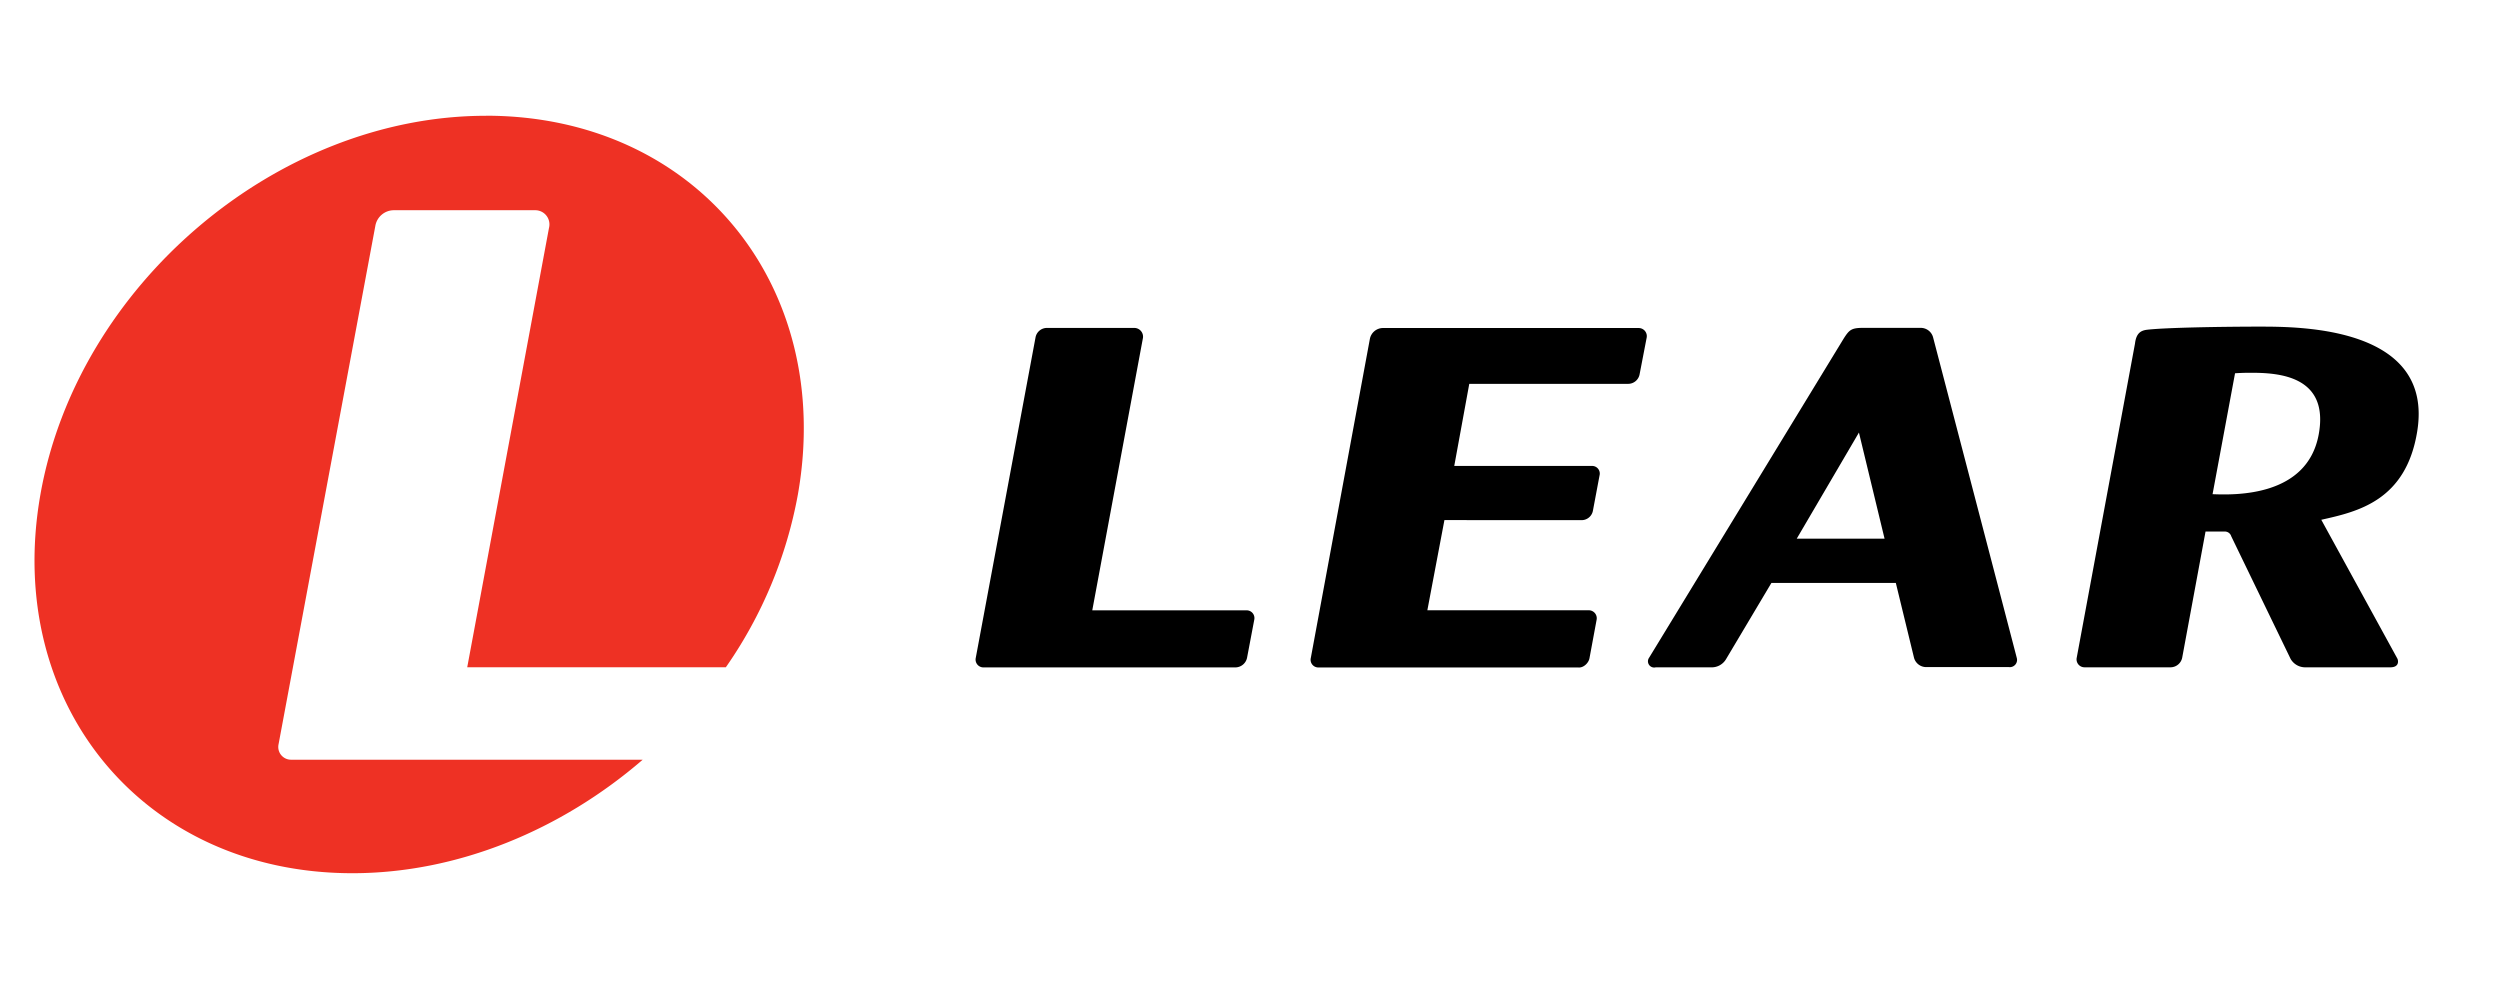
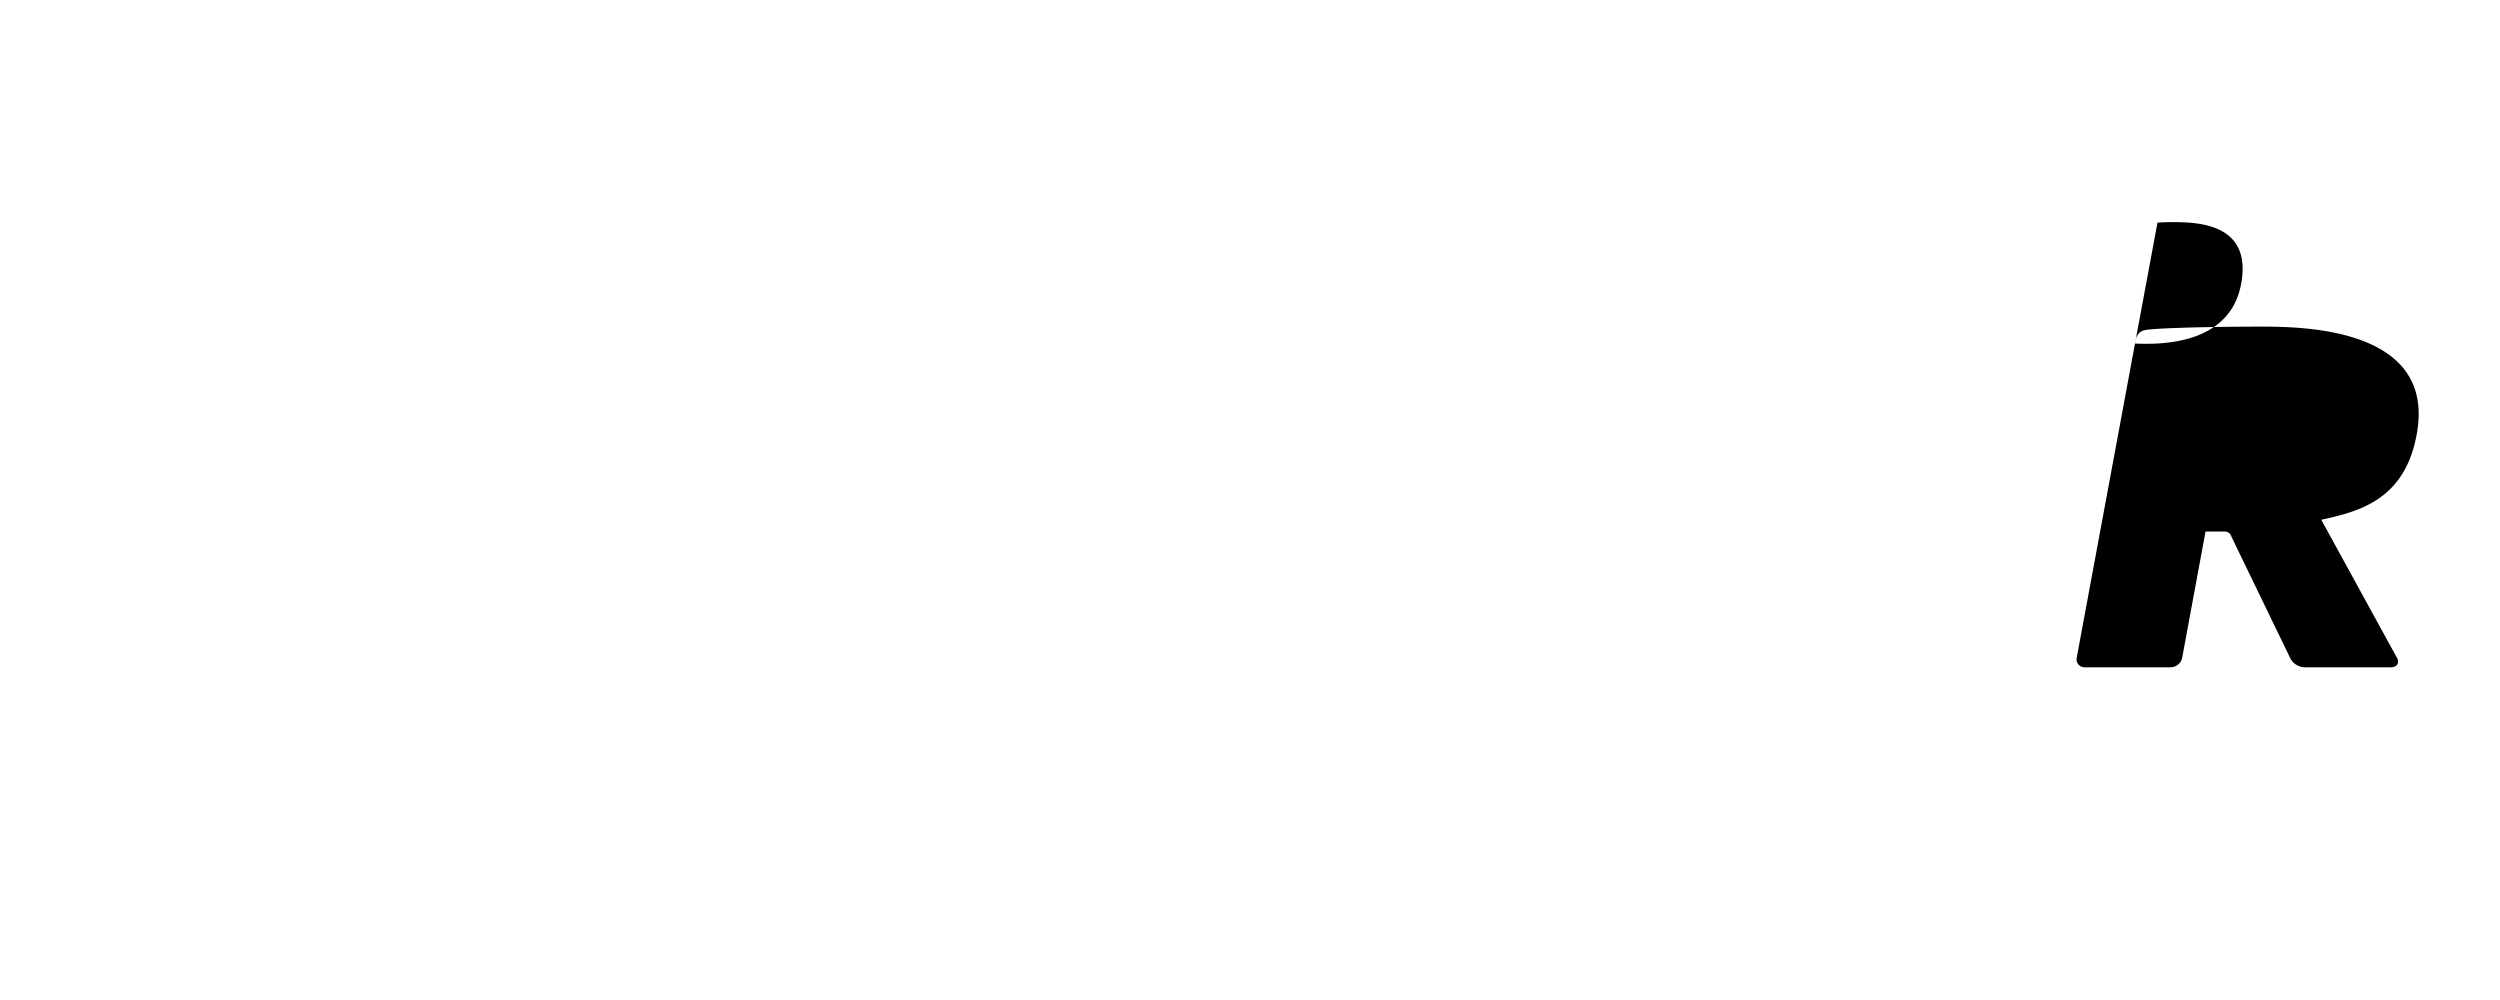
<svg xmlns="http://www.w3.org/2000/svg" viewBox="0 0 803.9 321.66" id="Layer_1">
  <defs>
    <style>.cls-1{fill:none;}.cls-2{clip-path:url(#clip-path);}.cls-3{fill:#ee3124;}</style>
    <clipPath id="clip-path">
      <rect height="243.56" width="766.64" y="37.23" x="11.11" class="cls-1" id="SVGID" />
    </clipPath>
  </defs>
  <g class="cls-2">
-     <path d="M351.23,196.26h49.54a2.5,2.5,0,0,1,2.54,3.07L401,211.52a3.87,3.87,0,0,1-3.66,3.09H316.31a2.52,2.52,0,0,1-2.54-3.08l19.21-103a3.72,3.72,0,0,1,3.69-3.08h28a2.82,2.82,0,0,1,2.8,3.52Z" />
-     <path d="M464.47,167.24l-5.49,29h51.93a2.57,2.57,0,0,1,2.49,3.1l-2.27,12.23c-.25,1.63-2,3.27-3.64,3.06H424a2.48,2.48,0,0,1-2.49-3.08l19-102.64a4.32,4.32,0,0,1,4.06-3.43H527a2.61,2.61,0,0,1,2.5,3.11l-2.27,11.77a3.75,3.75,0,0,1-3.68,3.07H472.46l-4.83,26.4h44.23a2.45,2.45,0,0,1,2.49,3.05l-2.12,11.28a3.71,3.71,0,0,1-3.73,3.1Z" />
-     <path d="M609.62,187.44h-40L555,212a5.35,5.35,0,0,1-4.93,2.58H532.45a2,2,0,0,1-2.16-3.09l62.65-102.76c1.7-2.61,2.38-3.3,6.06-3.3h18.59a4.1,4.1,0,0,1,4,3s26.91,103,26.91,103.08a2.33,2.33,0,0,1-2.54,3H619.47a4.06,4.06,0,0,1-4-3ZM606,173.21l-8.24-34.12-20,34.12Z" />
-     <path d="M686.53,110.47c.4-3.37,1.9-4.2,3.92-4.44,5.88-.69,24.22-1,36.06-1,12.86,0,56.27-.06,50.76,33.74-3.63,22.36-19.3,25.78-30.84,28.37l24.49,44.68c.33.77.51,2.66-2.09,2.76H741.5a5.4,5.4,0,0,1-4.94-2.72l-19.08-39.41a2.14,2.14,0,0,0-2.27-1.52h-6l-7.49,40.49a3.85,3.85,0,0,1-3.72,3.16H670.36a2.56,2.56,0,0,1-2.56-3.13Zm24.94,48.44c7.5.31,30.41.77,34.12-19.14,3.52-19-13-19.9-21.77-19.9-1,0-2.65,0-5.12.16Z" />
-     <path d="M156.27,37.23C89,37.23,24.87,91.76,13,159S46.06,280.79,113.32,280.79c34,0,67.28-14,93.35-36.5H93.72a4.1,4.1,0,0,1-4.14-5L120.7,72.6a6.06,6.06,0,0,1,6-5H172a4.56,4.56,0,0,1,4.53,5.71L150.24,214.57H233.4A141.38,141.38,0,0,0,256.57,159c11.86-67.26-33-121.79-100.3-121.79" class="cls-3" />
+     <path d="M686.53,110.47c.4-3.37,1.9-4.2,3.92-4.44,5.88-.69,24.22-1,36.06-1,12.86,0,56.27-.06,50.76,33.74-3.63,22.36-19.3,25.78-30.84,28.37l24.49,44.68c.33.77.51,2.66-2.09,2.76H741.5a5.4,5.4,0,0,1-4.94-2.72l-19.08-39.41a2.14,2.14,0,0,0-2.27-1.52h-6l-7.49,40.49a3.85,3.85,0,0,1-3.72,3.16H670.36a2.56,2.56,0,0,1-2.56-3.13Zc7.5.31,30.41.77,34.12-19.14,3.52-19-13-19.9-21.77-19.9-1,0-2.65,0-5.12.16Z" />
  </g>
</svg>